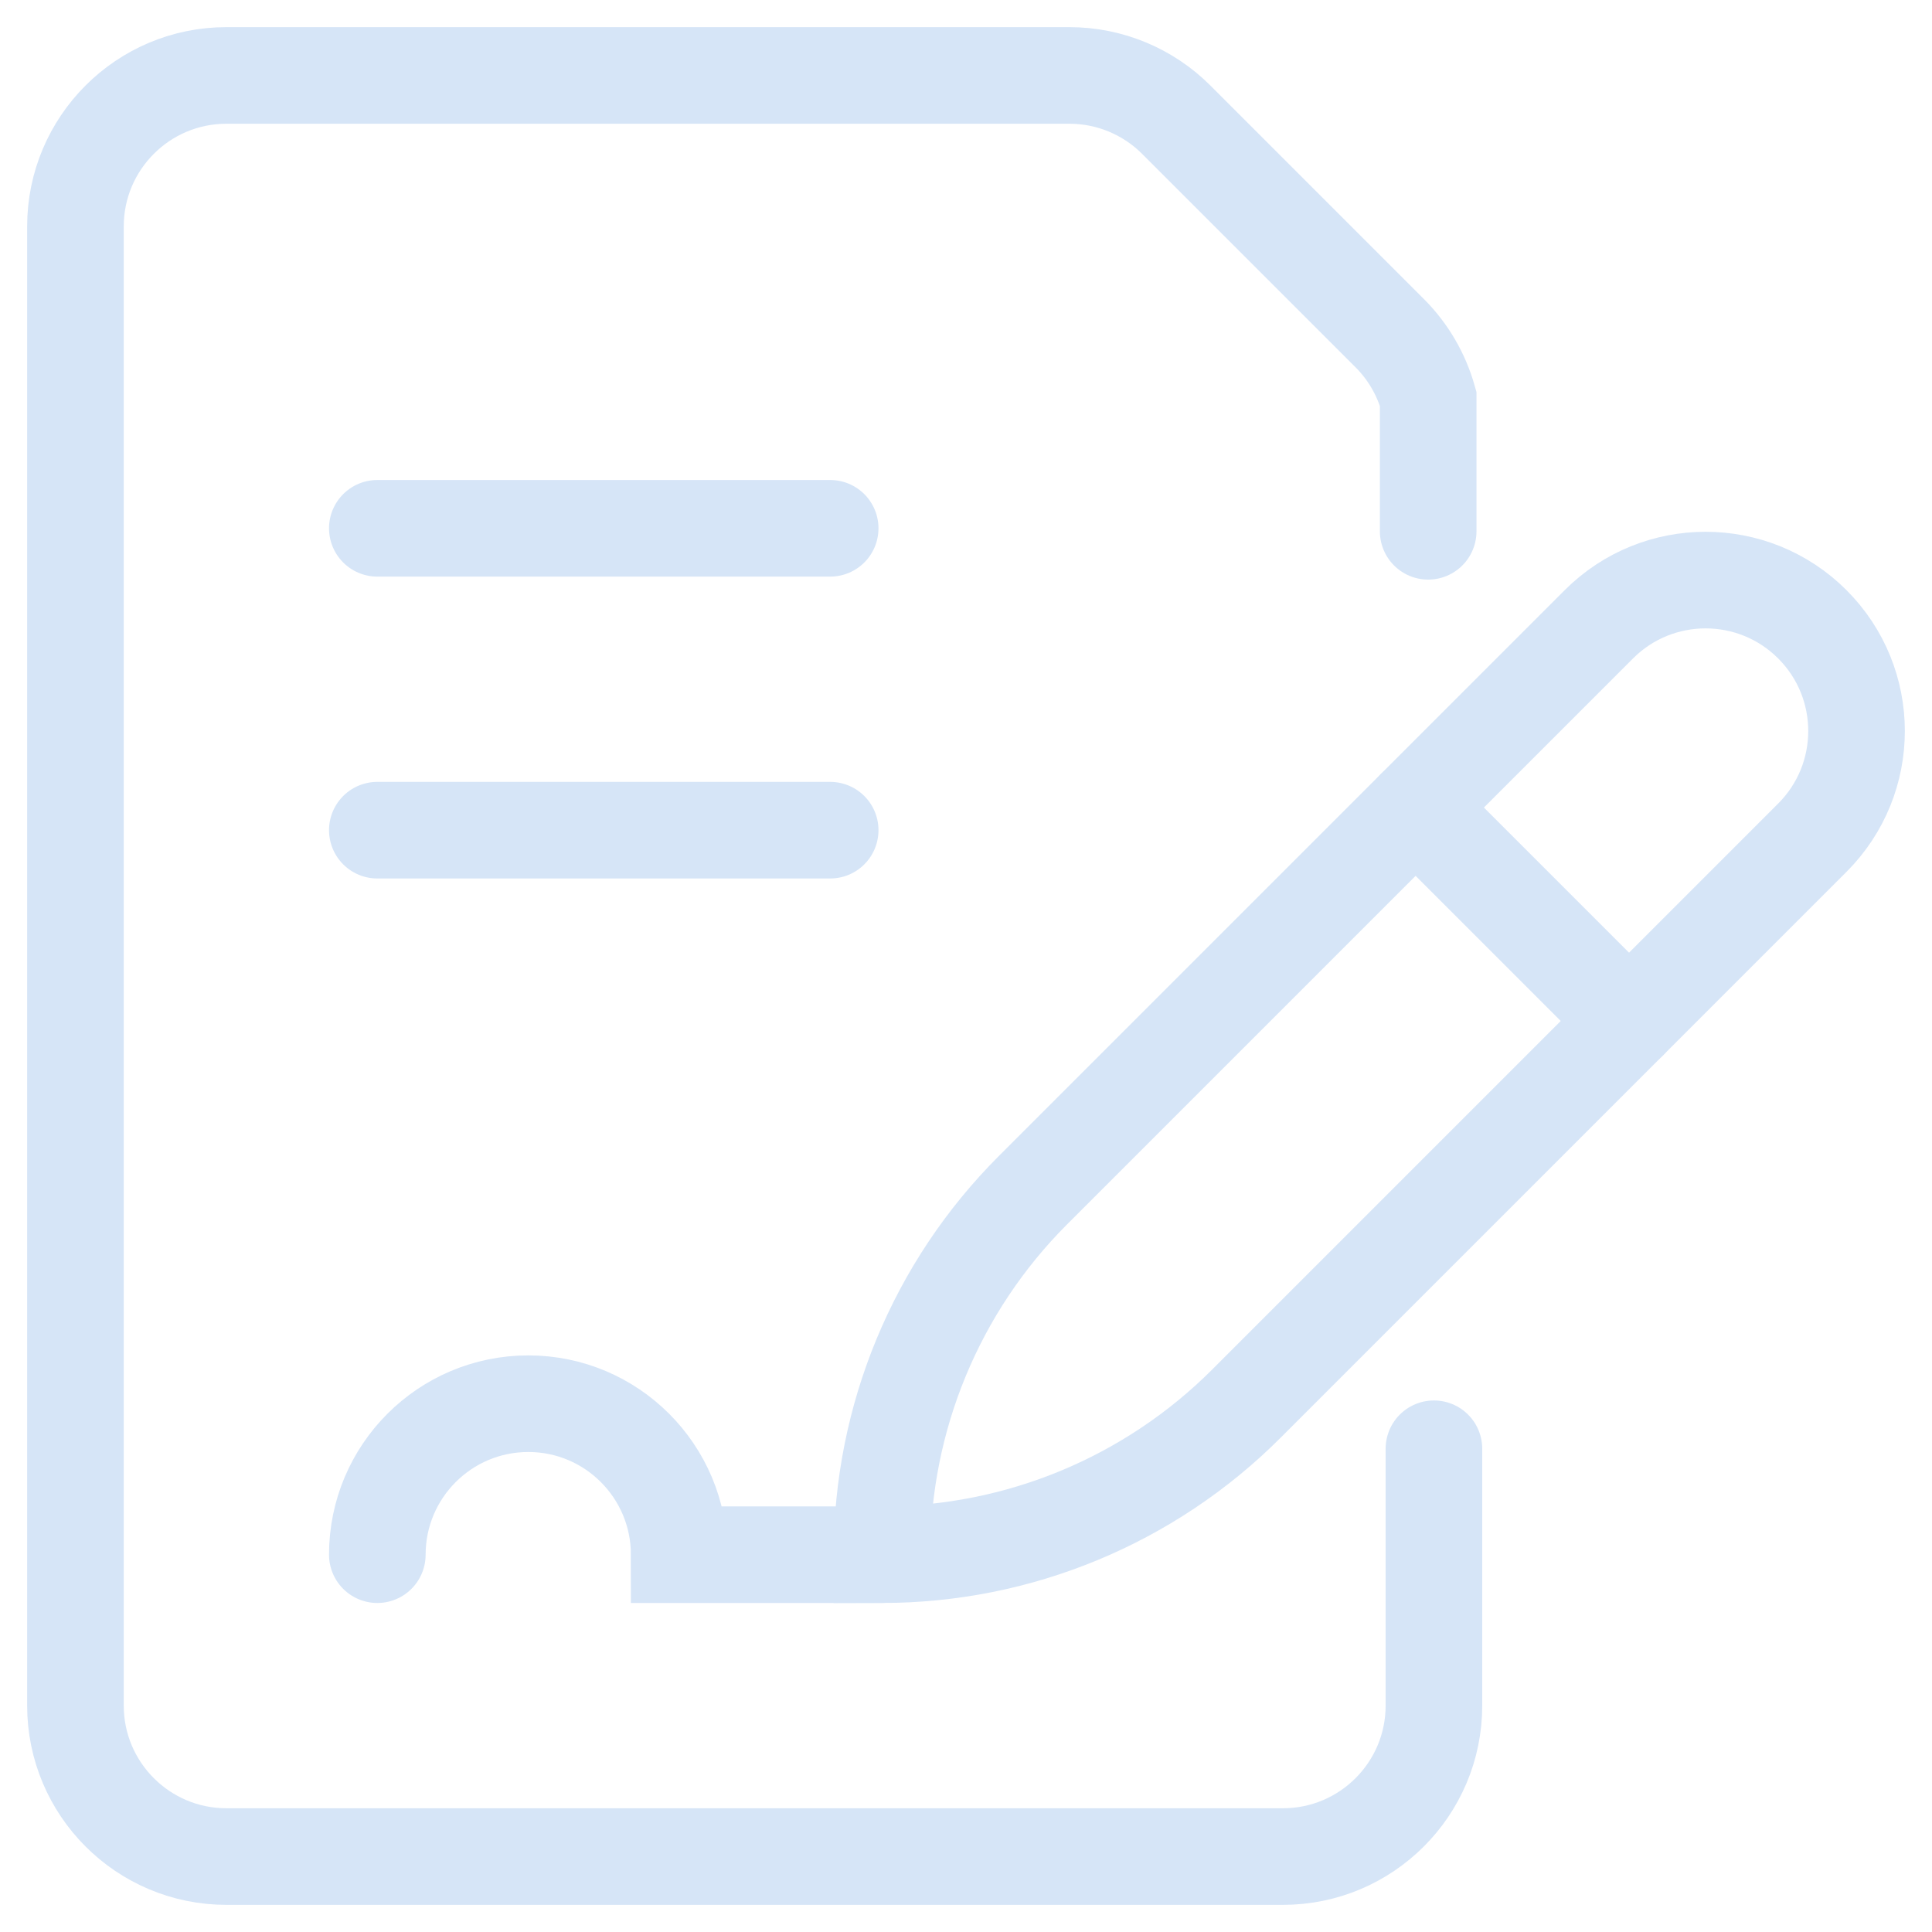
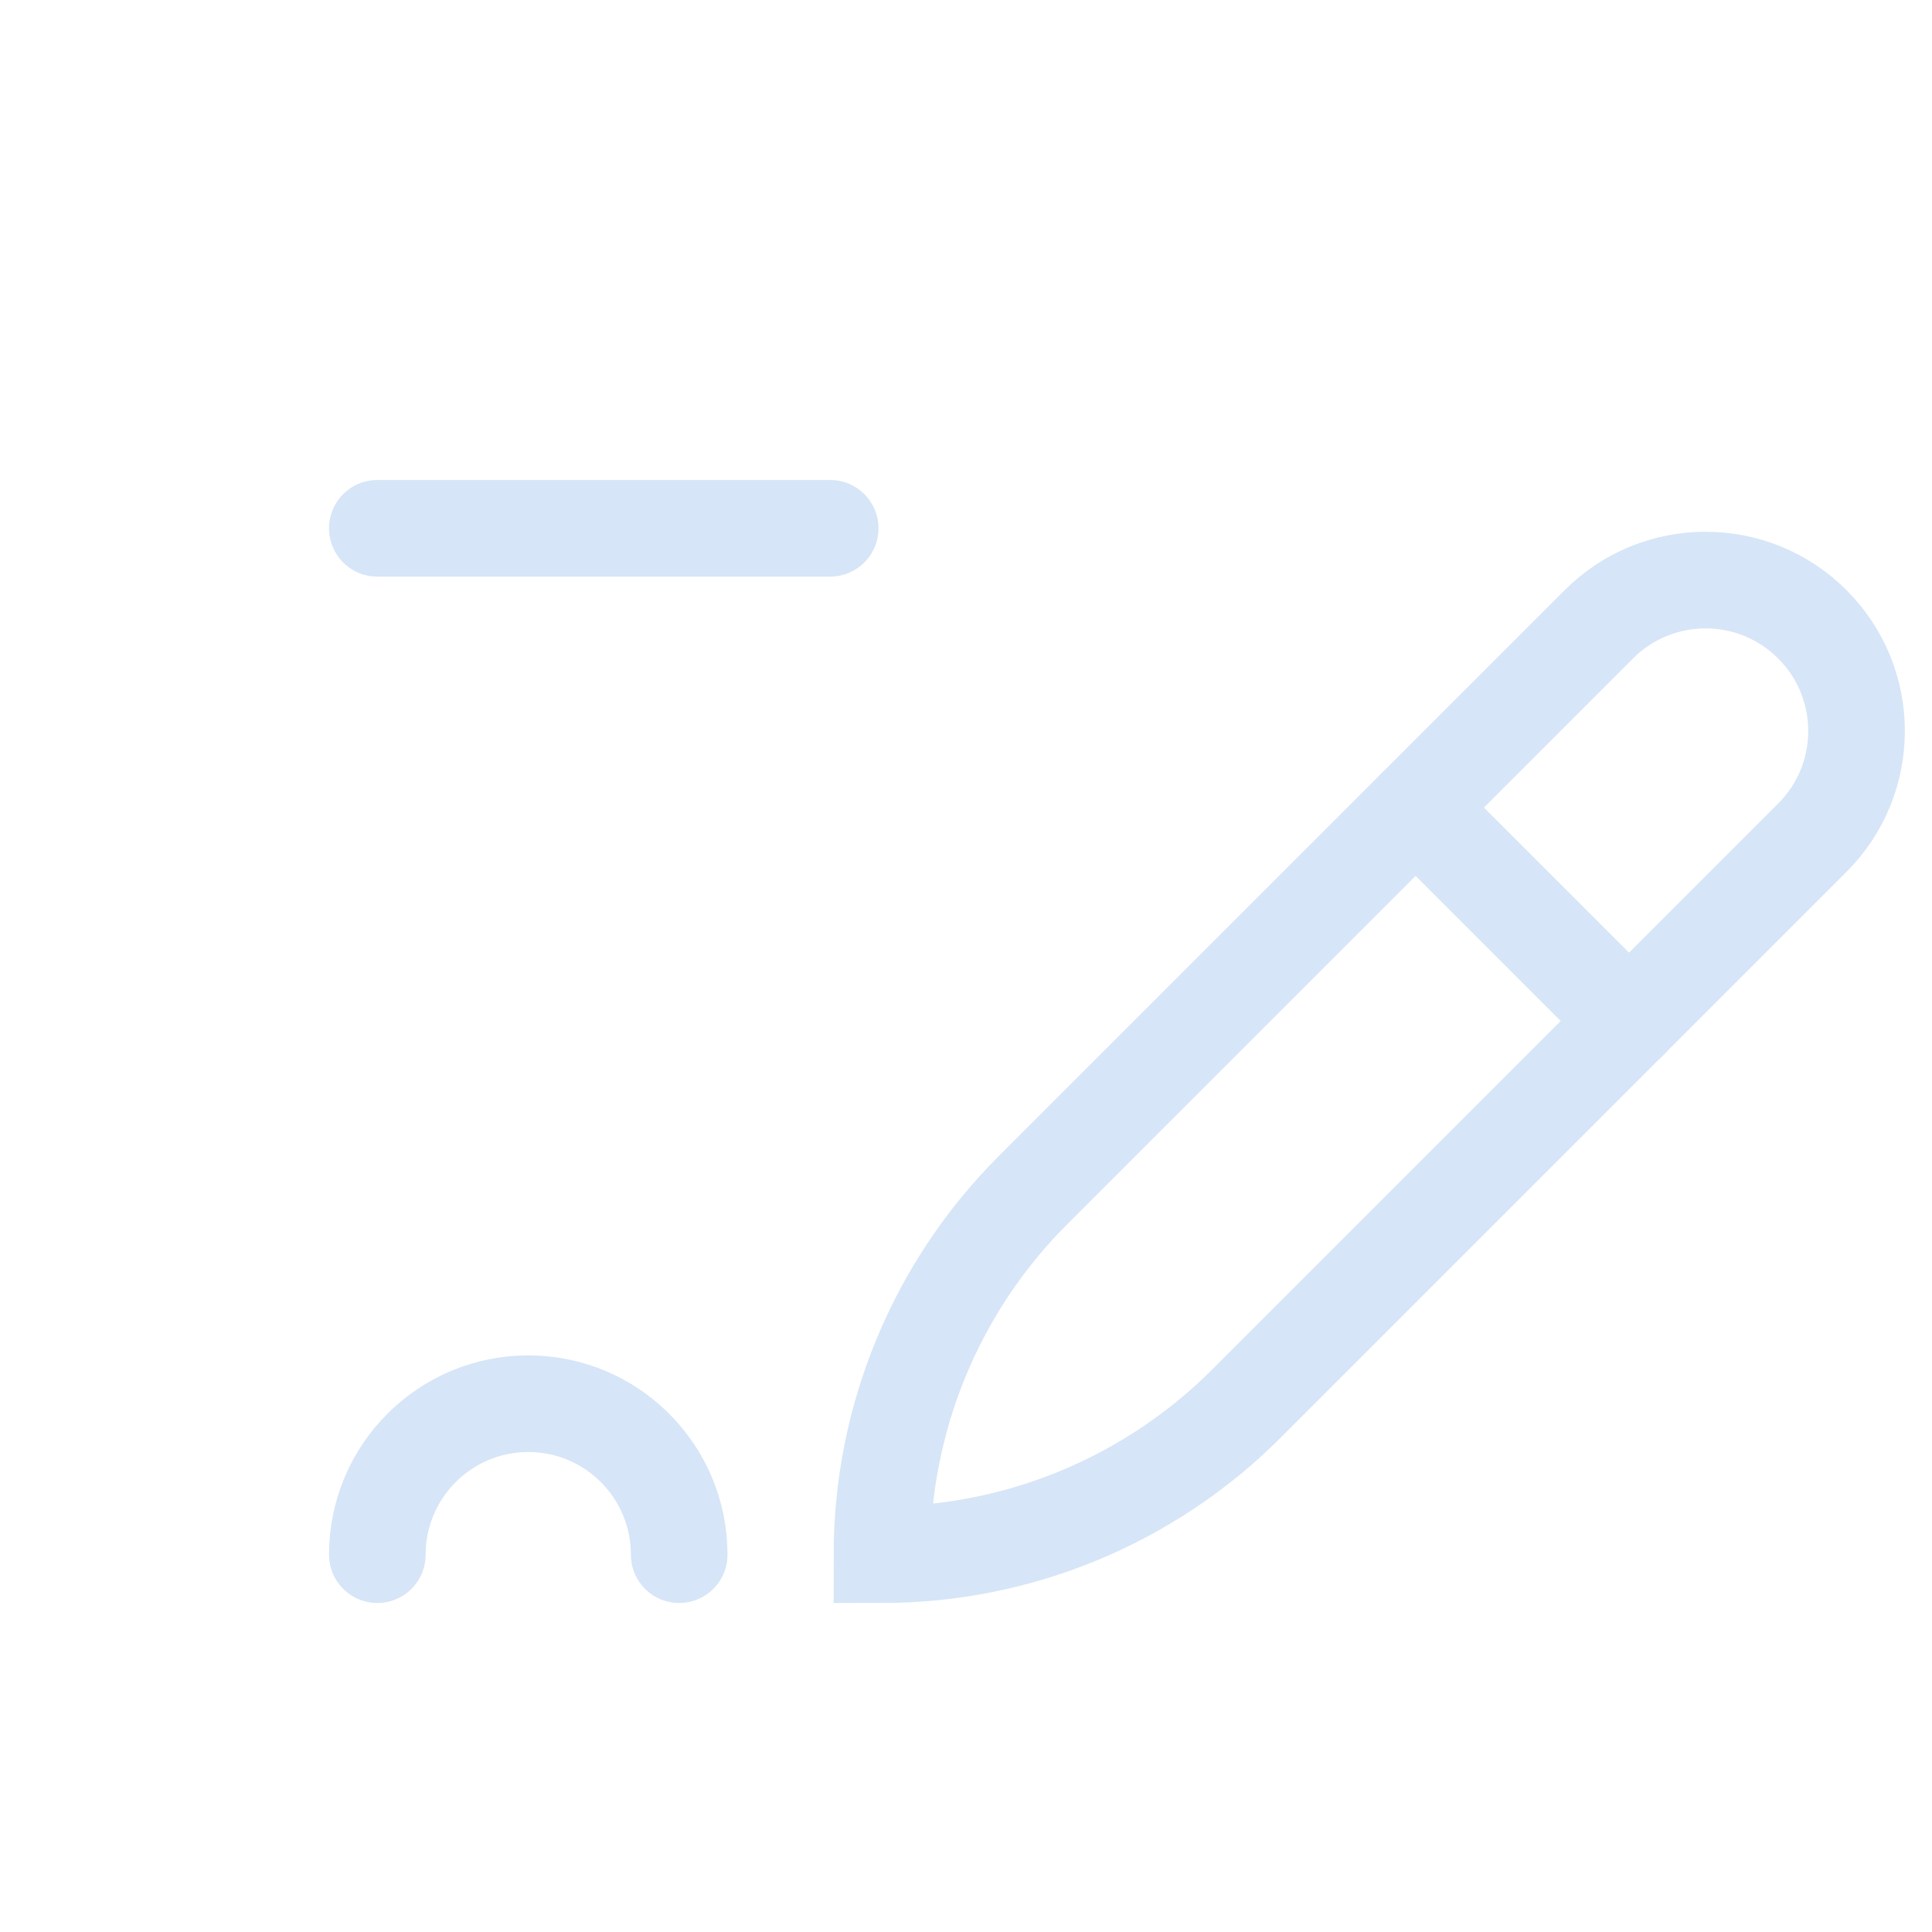
<svg xmlns="http://www.w3.org/2000/svg" width="40" height="40" viewBox="0 0 40 40" fill="none">
  <g clip-path="url(#clip0_41_11860)">
    <path d="M18.26 32.188C18.26 29.358 19.384 26.644 21.385 24.643L33.103 12.925C34.323 11.705 36.302 11.705 37.522 12.925C38.743 14.145 38.743 16.124 37.522 17.344L25.804 29.062C23.803 31.063 21.09 32.188 18.26 32.188Z" stroke="#D6E5F7" stroke-width="2" stroke-linecap="round" />
    <path d="M33.728 21.139L29.309 16.72" stroke="#D6E5F7" stroke-width="2" stroke-linecap="round" />
-     <path d="M29.688 29.995V35.312C29.688 37.038 28.288 38.438 26.562 38.438H4.688C2.962 38.438 1.562 37.038 1.562 35.312V4.688C1.562 2.962 2.962 1.562 4.688 1.562H22.143C22.972 1.562 23.767 1.892 24.353 2.478L28.772 6.897C29.153 7.278 29.425 7.747 29.569 8.256V11" stroke="#D6E5F7" stroke-width="2" stroke-linecap="round" />
-     <path d="M7.812 32.188C7.812 30.462 9.212 29.062 10.938 29.062C12.663 29.062 14.062 30.462 14.062 32.188H18.26" stroke="#D6E5F7" stroke-width="2" stroke-linecap="round" />
+     <path d="M7.812 32.188C7.812 30.462 9.212 29.062 10.938 29.062C12.663 29.062 14.062 30.462 14.062 32.188" stroke="#D6E5F7" stroke-width="2" stroke-linecap="round" />
    <path d="M7.812 10.938H17.188" stroke="#D6E5F7" stroke-width="2" stroke-linecap="round" />
-     <path d="M7.812 17.188H17.188" stroke="#D6E5F7" stroke-width="2" stroke-linecap="round" />
  </g>
  <defs>
    <clipPath id="clip0_41_11860">
      <rect width="40" height="40" fill="white" />
    </clipPath>
  </defs>
</svg>